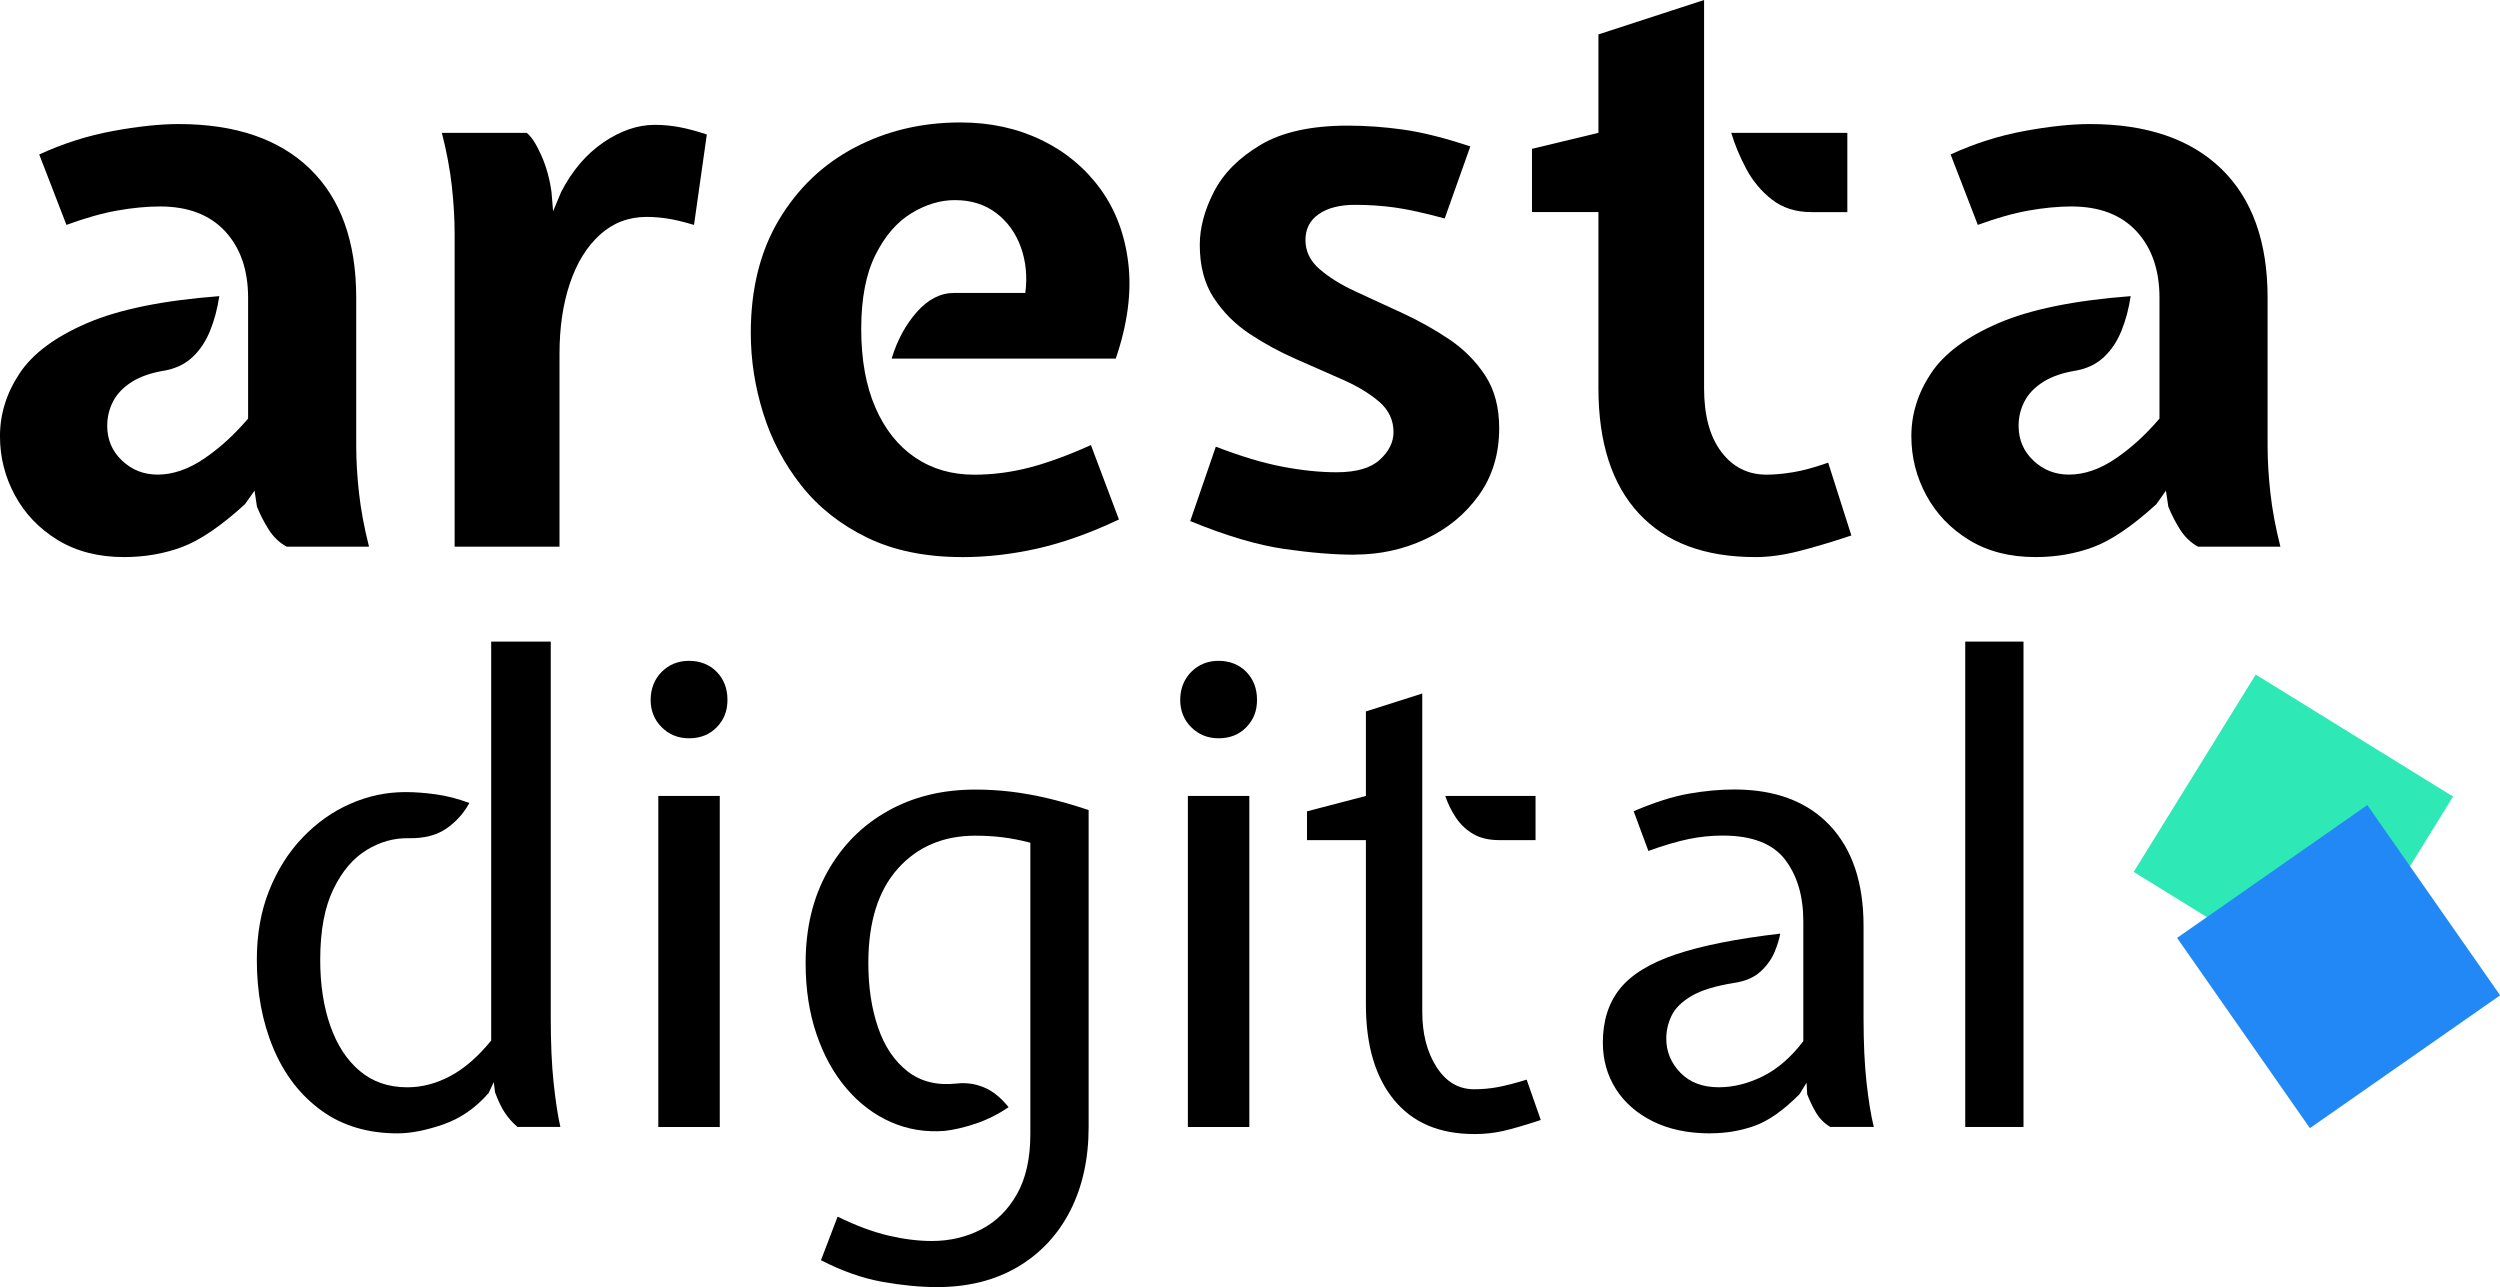
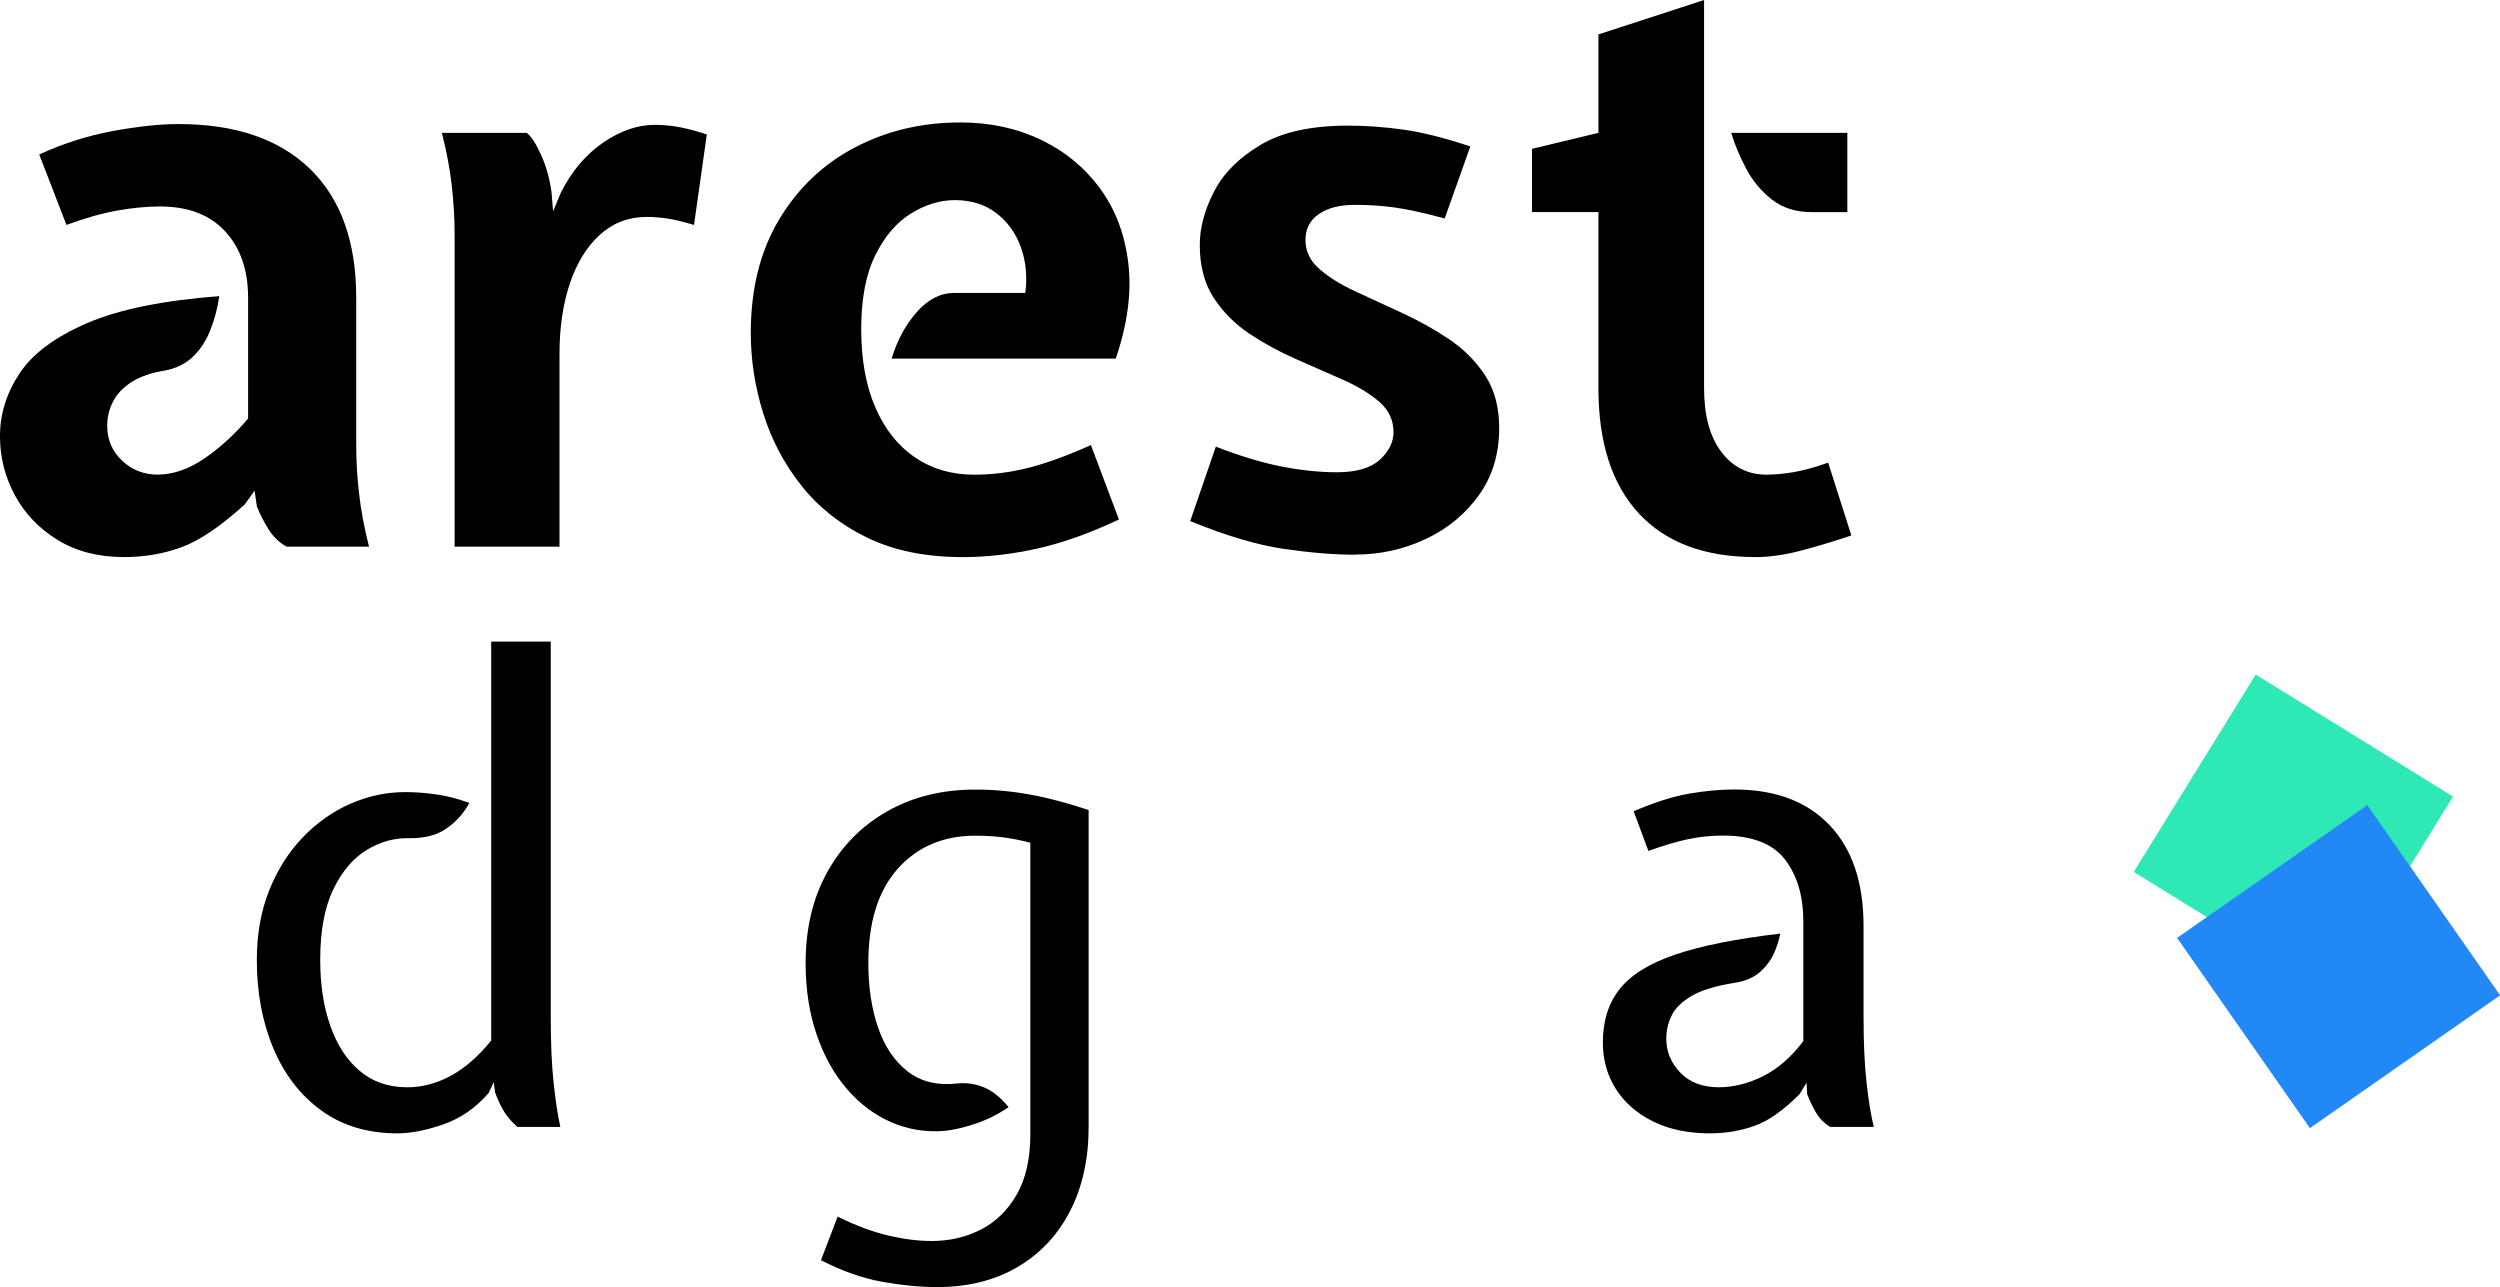
<svg xmlns="http://www.w3.org/2000/svg" id="Camada_2" data-name="Camada 2" viewBox="0 0 842.39 433.69">
  <defs>
    <style>      .cls-1 {        fill: #2ee8b6;      }      .cls-2 {        fill: #2288f6;      }    </style>
  </defs>
  <g id="Camada_1-2" data-name="Camada 1">
    <g>
      <g>
        <path d="M41.8,187.71c-8.63,0-16.07-1.91-22.32-5.73-6.25-3.82-11.06-8.83-14.43-15.04-3.37-6.2-5.06-12.86-5.06-19.96,0-7.46,2.2-14.52,6.61-21.17,4.4-6.65,11.98-12.29,22.72-16.92,10.74-4.63,25.6-7.66,44.57-9.1-.63,4.23-1.66,8.11-3.1,11.66-1.44,3.55-3.39,6.5-5.87,8.83-2.47,2.34-5.6,3.87-9.37,4.58-4.5,.72-8.18,1.98-11.06,3.78-2.88,1.8-4.99,3.98-6.34,6.54s-2.02,5.33-2.02,8.29c0,4.68,1.66,8.59,4.99,11.73,3.32,3.15,7.33,4.72,12,4.72,5.12,0,10.32-1.78,15.58-5.33,5.26-3.55,10.23-8.07,14.9-13.55v-40.72c0-9.35-2.59-16.81-7.75-22.39-5.17-5.57-12.47-8.36-21.91-8.36-4.41,0-9.17,.45-14.29,1.35-5.12,.9-10.88,2.52-17.26,4.86l-9.17-23.73c8-3.69,16.25-6.31,24.75-7.89,8.5-1.57,15.89-2.36,22.18-2.36,19.15,0,33.92,5.04,44.3,15.1,10.38,10.07,15.58,24.54,15.58,43.42v49.89c0,4.95,.31,10.25,.94,15.91,.63,5.66,1.75,11.69,3.37,18.07h-27.78c-2.43-1.35-4.43-3.26-6-5.73-1.57-2.47-2.9-5.06-3.98-7.75l-.81-5.39-3.24,4.59c-8.09,7.37-15.17,12.18-21.24,14.43-6.07,2.25-12.56,3.37-19.49,3.37Z" />
        <path d="M153.19,184.21V78.75c0-5.04-.32-10.38-.94-16.05-.63-5.66-1.75-11.64-3.37-17.94h28.59c1.53,1.17,3.15,3.64,4.85,7.42,1.71,3.78,2.88,7.96,3.51,12.54l.54,6.47,2.7-6.47c3.69-7.19,8.43-12.76,14.23-16.72,5.8-3.96,11.57-5.93,17.33-5.93,2.88,0,5.71,.27,8.5,.81,2.79,.54,5.8,1.35,9.04,2.43l-4.32,30.48c-3.6-1.08-6.61-1.8-9.04-2.16-2.43-.36-4.72-.54-6.88-.54-6.11,0-11.37,2-15.78,6-4.41,4-7.78,9.46-10.11,16.38-2.34,6.92-3.51,14.83-3.51,23.73v65h-35.33Z" />
        <path d="M324.18,187.71c-12.32,0-22.97-2.18-31.96-6.54-8.99-4.36-16.38-10.2-22.18-17.53-5.8-7.33-10.09-15.46-12.88-24.41-2.79-8.94-4.18-17.96-4.18-27.04,0-14.83,3.17-27.55,9.51-38.16,6.34-10.61,14.85-18.72,25.55-24.34,10.7-5.62,22.56-8.43,35.6-8.43,9.98,0,19.04,1.96,27.17,5.87,8.14,3.91,14.79,9.42,19.96,16.52,5.17,7.1,8.31,15.51,9.44,25.22,1.12,9.71-.29,20.36-4.25,31.96h-75.52c1.89-6.2,4.72-11.44,8.5-15.71,3.78-4.27,7.96-6.41,12.54-6.41h24c.72-5.48,.22-10.61-1.48-15.37-1.71-4.76-4.47-8.61-8.29-11.53-3.82-2.92-8.47-4.38-13.96-4.38-4.95,0-9.84,1.48-14.7,4.45-4.85,2.97-8.88,7.64-12.07,14.03-3.19,6.38-4.79,14.7-4.79,24.95s1.59,19.17,4.79,26.5c3.19,7.33,7.64,12.92,13.35,16.79,5.71,3.87,12.34,5.8,19.89,5.8,6.2,0,12.36-.79,18.47-2.36,6.11-1.57,13.08-4.11,20.9-7.62l9.44,25.08c-9.71,4.58-18.86,7.84-27.44,9.78-8.59,1.93-17.06,2.9-25.42,2.9Z" />
        <path d="M456.61,186.91c-7.01,0-15.02-.65-24-1.96-8.99-1.3-19.51-4.43-31.56-9.37l8.63-25.08c8.36,3.24,15.82,5.48,22.39,6.74,6.56,1.26,12.68,1.89,18.34,1.89,6.65,0,11.51-1.42,14.56-4.25,3.06-2.83,4.58-5.91,4.58-9.24,0-4.04-1.57-7.44-4.72-10.18-3.15-2.74-7.19-5.21-12.14-7.42-4.95-2.2-10.2-4.52-15.78-6.95-5.58-2.43-10.83-5.28-15.78-8.56-4.95-3.28-8.99-7.33-12.14-12.14-3.15-4.81-4.72-10.76-4.72-17.87,0-5.75,1.59-11.73,4.79-17.94,3.19-6.2,8.43-11.46,15.71-15.78,7.28-4.32,17.08-6.47,29.4-6.47,6.11,0,12.36,.45,18.74,1.35,6.38,.9,13.89,2.79,22.52,5.66l-8.63,24.27c-7.01-1.89-12.66-3.12-16.92-3.71-4.27-.58-8.7-.88-13.28-.88-5.12,0-9.19,1.03-12.2,3.1-3.01,2.07-4.52,4.99-4.52,8.76s1.57,7.04,4.72,9.78c3.15,2.74,7.19,5.26,12.14,7.55,4.94,2.29,10.2,4.72,15.78,7.28,5.57,2.56,10.83,5.51,15.78,8.83,4.94,3.33,8.99,7.39,12.14,12.2,3.15,4.81,4.72,10.72,4.72,17.73,0,8.72-2.29,16.27-6.88,22.66-4.58,6.38-10.59,11.31-18,14.77-7.42,3.46-15.31,5.19-23.67,5.19Z" />
        <path d="M591.46,187.71c-17.08,0-30.16-4.9-39.24-14.7-9.08-9.8-13.62-23.87-13.62-42.21v-59.34h-22.39v-21.31l22.39-5.39V11.6L574.2,0V130.81c0,9.17,1.93,16.32,5.8,21.44,3.86,5.12,8.94,7.69,15.24,7.69,2.61,0,5.57-.27,8.9-.81,3.32-.54,7.28-1.62,11.87-3.24l7.82,24.54c-6.74,2.25-12.7,4.02-17.87,5.33-5.17,1.3-10,1.96-14.5,1.96Zm18.88-116.24c-5.22,0-9.62-1.39-13.22-4.18-3.6-2.79-6.5-6.25-8.7-10.38-2.2-4.13-3.89-8.18-5.06-12.14h39.11v26.7h-12.14Z" />
-         <path d="M685.85,187.71c-8.63,0-16.07-1.91-22.32-5.73-6.25-3.82-11.06-8.83-14.43-15.04-3.37-6.2-5.06-12.86-5.06-19.96,0-7.46,2.2-14.52,6.61-21.17,4.4-6.65,11.98-12.29,22.72-16.92,10.74-4.63,25.6-7.66,44.57-9.1-.63,4.23-1.66,8.11-3.1,11.66-1.44,3.55-3.39,6.5-5.87,8.83-2.47,2.34-5.6,3.87-9.37,4.58-4.5,.72-8.18,1.98-11.06,3.78-2.88,1.8-4.99,3.98-6.34,6.54s-2.02,5.33-2.02,8.29c0,4.68,1.66,8.59,4.99,11.73,3.32,3.15,7.33,4.72,12,4.72,5.12,0,10.32-1.78,15.58-5.33,5.26-3.55,10.23-8.07,14.9-13.55v-40.72c0-9.35-2.59-16.81-7.75-22.39-5.17-5.57-12.47-8.36-21.91-8.36-4.41,0-9.17,.45-14.29,1.35-5.12,.9-10.88,2.52-17.26,4.86l-9.17-23.73c8-3.69,16.25-6.31,24.75-7.89,8.5-1.57,15.89-2.36,22.18-2.36,19.15,0,33.92,5.04,44.3,15.1,10.38,10.07,15.58,24.54,15.58,43.42v49.89c0,4.95,.31,10.25,.94,15.91,.63,5.66,1.75,11.69,3.37,18.07h-27.78c-2.43-1.35-4.43-3.26-6-5.73-1.57-2.47-2.9-5.06-3.98-7.75l-.81-5.39-3.24,4.59c-8.09,7.37-15.17,12.18-21.24,14.43-6.07,2.25-12.56,3.37-19.49,3.37Z" />
      </g>
      <g>
        <path d="M134.01,381.9c-10.07,0-18.65-2.57-25.73-7.71-7.08-5.14-12.48-12.14-16.18-20.98-3.71-8.85-5.56-18.77-5.56-29.78,0-8.63,1.38-16.42,4.15-23.36,2.77-6.94,6.53-12.89,11.27-17.85,4.75-4.96,10.1-8.76,16.07-11.38,5.97-2.62,12.15-3.94,18.56-3.94,3.24,0,6.67,.25,10.3,.76,3.63,.5,7.39,1.47,11.27,2.91-1.94,3.53-4.53,6.4-7.77,8.63-3.24,2.23-7.41,3.31-12.51,3.24-4.96-.14-9.73,1.17-14.29,3.94-4.57,2.77-8.33,7.19-11.27,13.27-2.95,6.08-4.42,14.01-4.42,23.79,0,8.34,1.13,15.75,3.4,22.22,2.27,6.47,5.57,11.54,9.93,15.21,4.35,3.67,9.69,5.5,16.02,5.5,4.96,0,9.82-1.28,14.56-3.83,4.75-2.55,9.31-6.53,13.7-11.92V216.19h20.07v126.65c0,8.63,.32,15.98,.97,22.06,.65,6.08,1.4,11.02,2.27,14.83h-14.46c-1.73-1.51-3.15-3.11-4.26-4.8-1.12-1.69-2.21-3.97-3.29-6.85l-.43-3.45-1.73,3.67c-4.39,5.04-9.48,8.56-15.27,10.57-5.79,2.01-10.91,3.02-15.37,3.02Z" />
-         <path d="M232.18,248.77c-3.67,0-6.74-1.24-9.22-3.72-2.48-2.48-3.72-5.56-3.72-9.22s1.24-6.96,3.72-9.44c2.48-2.48,5.56-3.72,9.22-3.72s6.92,1.24,9.33,3.72c2.41,2.48,3.61,5.63,3.61,9.44s-1.21,6.74-3.61,9.22c-2.41,2.48-5.52,3.72-9.33,3.72Zm-10.36,130.97v-111.55h20.71v111.55h-20.71Z" />
        <path d="M315.68,433.69c-5.61,0-11.74-.59-18.39-1.78-6.65-1.19-13.54-3.61-20.66-7.28l5.61-14.67c6.18,3.02,11.88,5.14,17.1,6.37,5.21,1.22,10.09,1.83,14.62,1.83,6.04,0,11.58-1.29,16.61-3.88,5.03-2.59,9.06-6.54,12.08-11.87,3.02-5.32,4.53-12.08,4.53-20.28v-98.17c-3.31-.86-6.42-1.47-9.33-1.83-2.91-.36-5.99-.54-9.22-.54-10.79,0-19.49,3.71-26.11,11.11-6.62,7.41-9.93,18.02-9.93,31.83,0,8.13,1.1,15.37,3.29,21.74,2.19,6.37,5.5,11.27,9.93,14.73,4.42,3.45,9.94,4.82,16.56,4.1,3.16-.36,6.22,.07,9.17,1.29,2.95,1.22,5.72,3.45,8.31,6.69-3.52,2.37-7.19,4.21-11,5.5-3.81,1.29-7.34,2.12-10.57,2.48-6.4,.5-12.43-.49-18.07-2.97-5.65-2.48-10.63-6.24-14.94-11.28-4.32-5.03-7.7-11.15-10.14-18.34-2.45-7.19-3.67-15.17-3.67-23.95,0-11.72,2.44-21.97,7.34-30.75,4.89-8.77,11.63-15.59,20.23-20.44,8.59-4.86,18.46-7.28,29.61-7.28,4.03,0,8.02,.23,11.97,.7,3.95,.47,8.07,1.21,12.35,2.21,4.28,1.01,8.9,2.34,13.86,3.99v106.8c0,10.71-2.07,20.12-6.2,28.21-4.14,8.09-10.03,14.4-17.69,18.93s-16.74,6.8-27.24,6.8Z" />
-         <path d="M410.62,248.77c-3.67,0-6.74-1.24-9.22-3.72-2.48-2.48-3.72-5.56-3.72-9.22s1.24-6.96,3.72-9.44c2.48-2.48,5.56-3.72,9.22-3.72s6.92,1.24,9.33,3.72c2.41,2.48,3.61,5.63,3.61,9.44s-1.21,6.74-3.61,9.22c-2.41,2.48-5.52,3.72-9.33,3.72Zm-10.36,130.97v-111.55h20.71v111.55h-20.71Z" />
-         <path d="M496.71,382.12c-11.72,0-20.73-3.85-27.02-11.54-6.29-7.7-9.44-18.38-9.44-32.04v-55.45h-19.85v-9.71l19.85-5.18v-28.48l18.99-6.04v107.24c0,7.41,1.6,13.61,4.8,18.61,3.2,5,7.43,7.5,12.68,7.5,2.8,0,5.52-.25,8.15-.76,2.62-.5,5.81-1.33,9.55-2.48l4.75,13.59c-5.47,1.8-9.71,3.04-12.73,3.72-3.02,.68-6.26,1.03-9.71,1.03Zm8.41-99.04c-3.38,0-6.24-.66-8.58-1.99-2.34-1.33-4.28-3.13-5.83-5.39-1.55-2.27-2.79-4.76-3.72-7.5h30.42v14.89h-12.3Z" />
        <path d="M576.33,381.9c-7.48,0-13.94-1.35-19.36-4.04-5.43-2.7-9.6-6.35-12.51-10.95-2.91-4.6-4.37-9.82-4.37-15.64,0-7.26,1.9-13.29,5.72-18.07,3.81-4.78,10.09-8.65,18.83-11.6,8.74-2.95,20.48-5.29,35.22-7.01-.29,1.73-.92,3.78-1.89,6.15-.97,2.37-2.54,4.57-4.69,6.58-2.16,2.01-5.14,3.31-8.95,3.88-6.33,1.01-11.13,2.48-14.4,4.42-3.27,1.94-5.5,4.15-6.69,6.63-1.19,2.48-1.78,5.05-1.78,7.71,0,4.39,1.58,8.22,4.75,11.49,3.16,3.27,7.48,4.91,12.95,4.91,4.89,0,9.82-1.22,14.78-3.67,4.96-2.44,9.53-6.4,13.7-11.87v-40.35c0-8.56-2.07-15.52-6.2-20.88-4.14-5.36-11.13-8.04-20.98-8.04-3.88,0-7.73,.4-11.54,1.19-3.81,.79-8.31,2.12-13.49,3.99l-4.96-13.38c7.05-3.02,13.27-5,18.66-5.93,5.39-.93,10.46-1.4,15.21-1.4,13.81,0,24.52,4.01,32.15,12.03,7.62,8.02,11.44,19.33,11.44,33.93v30.85c0,8.63,.34,15.98,1.02,22.06,.68,6.08,1.49,11.02,2.43,14.83h-14.67c-2.01-1.22-3.6-2.8-4.75-4.75-1.15-1.94-2.16-4.03-3.02-6.26l-.22-3.88-2.37,3.88c-5.47,5.47-10.54,9.03-15.21,10.68-4.68,1.65-9.6,2.48-14.78,2.48Z" />
-         <path d="M662.2,379.74V216.19h19.63v163.55h-19.63Z" />
      </g>
      <rect class="cls-1" x="733.67" y="242.02" width="78.18" height="78.18" transform="translate(263.35 -364.4) rotate(31.73)" />
      <rect class="cls-2" x="748.87" y="286.62" width="78.18" height="78.18" transform="translate(604.02 -506.83) rotate(55.08)" />
    </g>
  </g>
</svg>